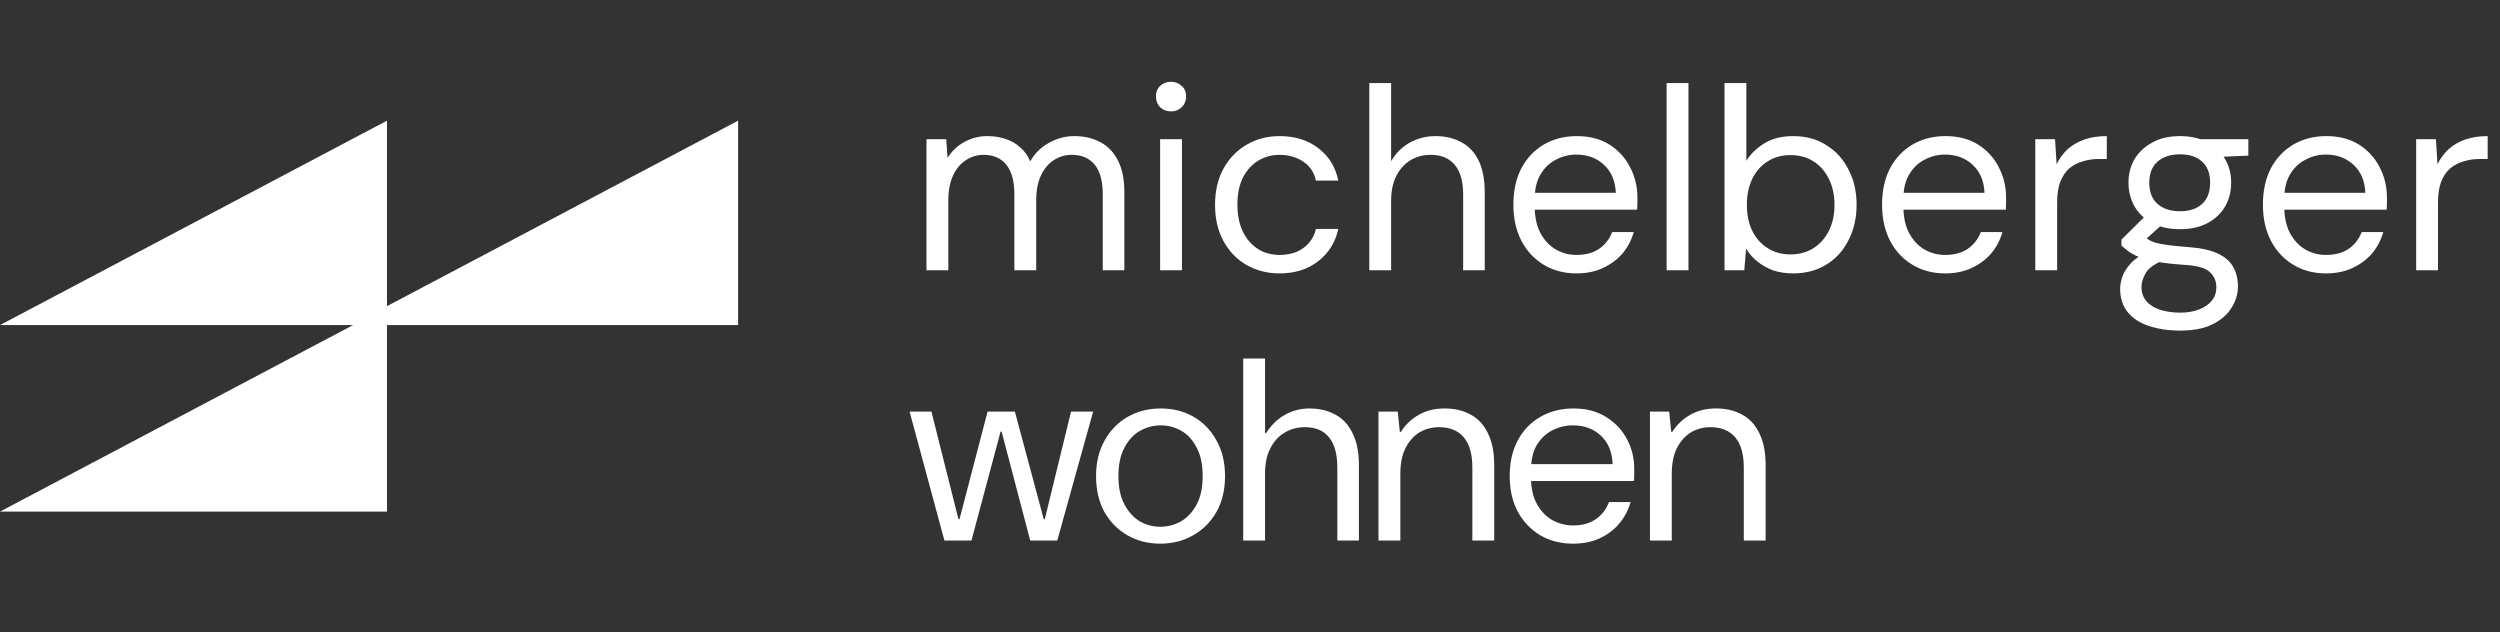
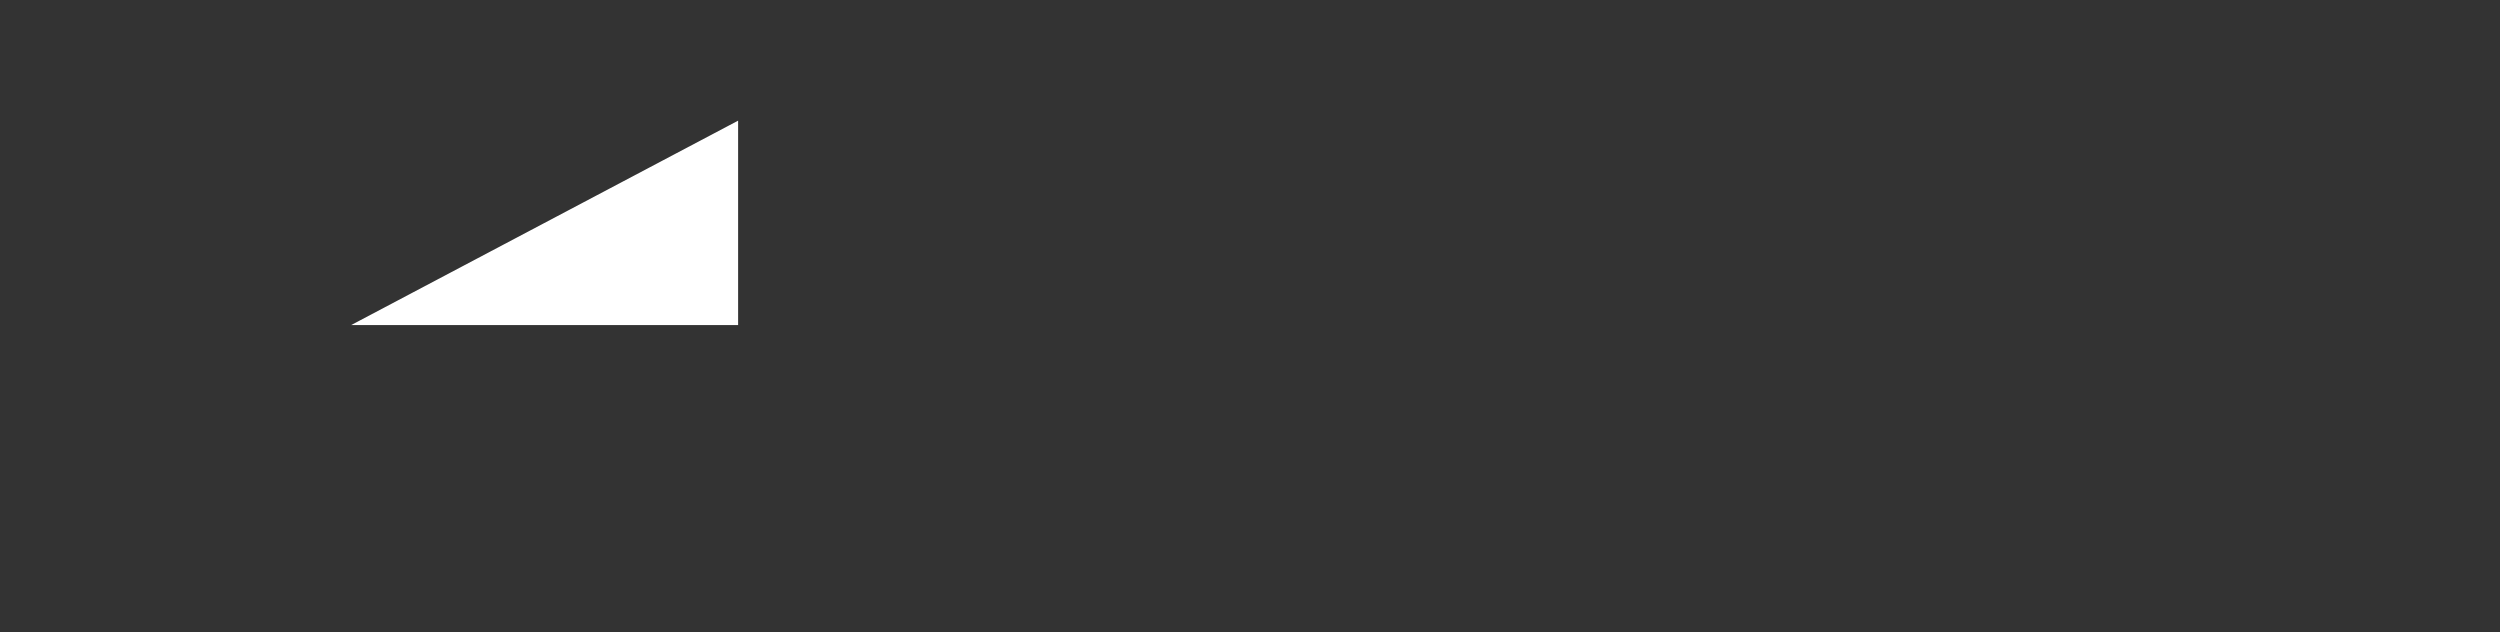
<svg xmlns="http://www.w3.org/2000/svg" width="518" height="131" viewBox="0 0 518 131" fill="none">
  <rect x="0" y="0" width="518" height="131" fill="#333333" stroke="none" />
-   <path d="M80.184 24.999V67.358H3.55535e-05L80.184 24.999Z" fill="white" />
  <path d="M152.937 24.999V67.358H72.753L152.937 24.999Z" fill="white" />
-   <path d="M80.184 63.643V106.002H3.55535e-05L80.184 63.643Z" fill="white" />
-   <path d="M191.966 56V28.848H196.061L196.33 32.727C197.192 31.326 198.341 30.231 199.778 29.441C201.25 28.615 202.849 28.202 204.573 28.202C205.973 28.202 207.23 28.399 208.344 28.794C209.493 29.154 210.498 29.728 211.36 30.518C212.258 31.273 212.959 32.242 213.461 33.428C214.395 31.775 215.688 30.5 217.34 29.603C218.992 28.669 220.734 28.202 222.566 28.202C224.685 28.202 226.517 28.633 228.061 29.495C229.605 30.321 230.808 31.596 231.67 33.32C232.532 35.008 232.963 37.163 232.963 39.784V56H228.492V40.269C228.492 37.54 227.935 35.493 226.822 34.128C225.708 32.763 224.128 32.081 222.081 32.081C220.68 32.081 219.423 32.458 218.31 33.212C217.197 33.93 216.317 34.99 215.67 36.391C215.024 37.791 214.701 39.515 214.701 41.562V56H210.175V40.269C210.175 37.54 209.619 35.493 208.505 34.128C207.392 32.763 205.83 32.081 203.818 32.081C202.454 32.081 201.214 32.458 200.101 33.212C198.988 33.93 198.108 34.99 197.461 36.391C196.815 37.791 196.492 39.515 196.492 41.562V56H191.966ZM240.377 56V28.848H244.903V56H240.377ZM242.64 23.084C241.742 23.084 240.988 22.797 240.377 22.222C239.803 21.611 239.515 20.857 239.515 19.959C239.515 19.061 239.803 18.343 240.377 17.805C240.988 17.23 241.742 16.943 242.64 16.943C243.502 16.943 244.238 17.23 244.849 17.805C245.459 18.343 245.765 19.061 245.765 19.959C245.765 20.857 245.459 21.611 244.849 22.222C244.238 22.797 243.502 23.084 242.64 23.084ZM265.117 56.647C262.567 56.647 260.269 56.054 258.222 54.869C256.211 53.684 254.63 52.031 253.481 49.912C252.332 47.758 251.757 45.279 251.757 42.478C251.757 39.605 252.332 37.109 253.481 34.99C254.63 32.871 256.211 31.219 258.222 30.034C260.269 28.812 262.567 28.202 265.117 28.202C268.35 28.202 271.043 29.046 273.198 30.734C275.353 32.386 276.718 34.613 277.293 37.414H272.66C272.3 35.726 271.42 34.415 270.02 33.481C268.619 32.548 266.967 32.081 265.064 32.081C263.519 32.081 262.083 32.476 260.754 33.266C259.461 34.02 258.401 35.169 257.575 36.714C256.785 38.258 256.39 40.161 256.39 42.424C256.39 44.112 256.624 45.621 257.09 46.949C257.557 48.242 258.186 49.32 258.976 50.182C259.766 51.044 260.682 51.708 261.723 52.175C262.801 52.606 263.914 52.822 265.064 52.822C266.356 52.822 267.524 52.624 268.565 52.229C269.607 51.798 270.487 51.169 271.205 50.343C271.923 49.517 272.408 48.548 272.66 47.434H277.293C276.718 50.164 275.335 52.391 273.144 54.114C270.99 55.803 268.314 56.647 265.117 56.647ZM283.718 56V17.212H288.243V33.428C289.141 31.811 290.398 30.536 292.014 29.603C293.666 28.669 295.462 28.202 297.401 28.202C299.484 28.202 301.298 28.633 302.842 29.495C304.387 30.321 305.572 31.596 306.398 33.32C307.224 35.044 307.637 37.217 307.637 39.838V56H303.166V40.323C303.166 37.594 302.591 35.547 301.442 34.182C300.292 32.781 298.622 32.081 296.432 32.081C294.887 32.081 293.487 32.458 292.23 33.212C291.008 33.966 290.039 35.044 289.32 36.444C288.602 37.845 288.243 39.569 288.243 41.616V56H283.718ZM326.611 56.647C324.097 56.647 321.852 56.054 319.877 54.869C317.901 53.684 316.357 52.031 315.244 49.912C314.13 47.758 313.573 45.261 313.573 42.424C313.573 39.551 314.112 37.055 315.19 34.936C316.303 32.817 317.847 31.165 319.823 29.98C321.834 28.794 324.132 28.202 326.718 28.202C329.376 28.202 331.639 28.794 333.506 29.98C335.374 31.165 336.792 32.727 337.762 34.667C338.768 36.57 339.271 38.671 339.271 40.97C339.271 41.329 339.271 41.706 339.271 42.101C339.271 42.496 339.253 42.945 339.217 43.448H316.967V39.946H334.799C334.691 37.468 333.865 35.529 332.321 34.128C330.813 32.727 328.909 32.027 326.611 32.027C325.102 32.027 323.684 32.386 322.355 33.104C321.026 33.787 319.966 34.81 319.176 36.175C318.386 37.504 317.991 39.174 317.991 41.185V42.694C317.991 44.92 318.386 46.788 319.176 48.296C320.002 49.805 321.062 50.936 322.355 51.69C323.684 52.444 325.102 52.822 326.611 52.822C328.514 52.822 330.076 52.408 331.297 51.583C332.555 50.721 333.47 49.553 334.045 48.081H338.516C338.049 49.733 337.277 51.205 336.2 52.498C335.122 53.755 333.776 54.761 332.159 55.515C330.579 56.269 328.73 56.647 326.611 56.647ZM345.324 56V17.212H349.849V56H345.324ZM371.541 56.647C369.997 56.647 368.596 56.431 367.339 56C366.118 55.533 365.04 54.923 364.107 54.168C363.173 53.414 362.401 52.534 361.79 51.529L361.413 56H357.319V17.212H361.844V33.32C362.706 31.919 363.945 30.716 365.561 29.71C367.177 28.705 369.171 28.202 371.541 28.202C374.199 28.202 376.497 28.83 378.437 30.087C380.412 31.308 381.938 32.996 383.016 35.151C384.129 37.27 384.686 39.695 384.686 42.424C384.686 45.154 384.129 47.596 383.016 49.751C381.938 51.906 380.412 53.594 378.437 54.815C376.461 56.036 374.163 56.647 371.541 56.647ZM371.002 52.714C372.798 52.714 374.378 52.283 375.743 51.421C377.108 50.559 378.167 49.374 378.921 47.865C379.712 46.321 380.107 44.507 380.107 42.424C380.107 40.377 379.712 38.581 378.921 37.037C378.167 35.493 377.108 34.289 375.743 33.428C374.378 32.566 372.798 32.135 371.002 32.135C369.207 32.135 367.626 32.566 366.261 33.428C364.897 34.289 363.837 35.493 363.083 37.037C362.329 38.581 361.952 40.377 361.952 42.424C361.952 44.507 362.329 46.321 363.083 47.865C363.837 49.374 364.897 50.559 366.261 51.421C367.626 52.283 369.207 52.714 371.002 52.714ZM403 56.647C400.486 56.647 398.241 56.054 396.266 54.869C394.291 53.684 392.746 52.031 391.633 49.912C390.519 47.758 389.963 45.261 389.963 42.424C389.963 39.551 390.502 37.055 391.579 34.936C392.692 32.817 394.237 31.165 396.212 29.98C398.223 28.794 400.522 28.202 403.108 28.202C405.765 28.202 408.028 28.794 409.896 29.98C411.763 31.165 413.182 32.727 414.151 34.667C415.157 36.57 415.66 38.671 415.66 40.97C415.66 41.329 415.66 41.706 415.66 42.101C415.66 42.496 415.642 42.945 415.606 43.448H393.357V39.946H411.188C411.081 37.468 410.255 35.529 408.71 34.128C407.202 32.727 405.298 32.027 403 32.027C401.491 32.027 400.073 32.386 398.744 33.104C397.415 33.787 396.356 34.81 395.566 36.175C394.775 37.504 394.38 39.174 394.38 41.185V42.694C394.38 44.92 394.775 46.788 395.566 48.296C396.392 49.805 397.451 50.936 398.744 51.69C400.073 52.444 401.491 52.822 403 52.822C404.903 52.822 406.466 52.408 407.687 51.583C408.944 50.721 409.86 49.553 410.434 48.081H414.906C414.439 49.733 413.667 51.205 412.589 52.498C411.512 53.755 410.165 54.761 408.549 55.515C406.968 56.269 405.119 56.647 403 56.647ZM421.713 56V28.848H425.807L426.13 34.02C426.741 32.799 427.513 31.757 428.447 30.895C429.417 30.034 430.566 29.369 431.895 28.902C433.26 28.435 434.804 28.202 436.528 28.202V32.943H434.858C433.709 32.943 432.613 33.104 431.572 33.428C430.53 33.715 429.596 34.2 428.77 34.882C427.98 35.564 427.352 36.498 426.885 37.683C426.454 38.833 426.238 40.269 426.238 41.993V56H421.713ZM451.741 68.498C449.299 68.498 447.126 68.175 445.223 67.529C443.355 66.918 441.901 65.966 440.859 64.673C439.818 63.38 439.297 61.782 439.297 59.879C439.297 59.053 439.458 58.173 439.782 57.239C440.141 56.305 440.733 55.389 441.559 54.492C442.421 53.594 443.625 52.786 445.169 52.067L448.293 53.899C446.39 54.689 445.151 55.587 444.576 56.593C444.002 57.634 443.714 58.586 443.714 59.448C443.714 60.633 444.056 61.621 444.738 62.411C445.42 63.201 446.372 63.794 447.593 64.189C448.814 64.584 450.197 64.781 451.741 64.781C453.286 64.781 454.614 64.548 455.728 64.081C456.841 63.65 457.703 63.039 458.314 62.249C458.924 61.495 459.23 60.579 459.23 59.502C459.23 58.245 458.763 57.185 457.829 56.323C456.895 55.497 455.117 55.012 452.496 54.869C450.377 54.725 448.599 54.528 447.162 54.276C445.726 54.025 444.54 53.737 443.607 53.414C442.673 53.055 441.883 52.66 441.236 52.229C440.626 51.798 440.069 51.349 439.566 50.882V49.643L444.792 44.471L448.724 45.872L443.337 50.721L444.038 48.835C444.433 49.122 444.81 49.392 445.169 49.643C445.528 49.895 446.013 50.11 446.623 50.289C447.234 50.469 448.078 50.631 449.155 50.774C450.269 50.918 451.723 51.062 453.519 51.205C455.997 51.385 457.973 51.816 459.445 52.498C460.953 53.181 462.031 54.096 462.677 55.246C463.36 56.395 463.701 57.76 463.701 59.34C463.701 60.884 463.27 62.339 462.408 63.704C461.582 65.104 460.289 66.254 458.529 67.152C456.769 68.049 454.507 68.498 451.741 68.498ZM451.687 47.488C449.425 47.488 447.485 47.057 445.869 46.195C444.289 45.333 443.086 44.184 442.26 42.747C441.434 41.275 441.021 39.641 441.021 37.845C441.021 36.049 441.434 34.433 442.26 32.996C443.122 31.56 444.343 30.411 445.923 29.549C447.503 28.651 449.425 28.202 451.687 28.202C453.95 28.202 455.872 28.651 457.452 29.549C459.032 30.411 460.235 31.56 461.061 32.996C461.887 34.433 462.3 36.049 462.3 37.845C462.3 39.641 461.887 41.275 461.061 42.747C460.235 44.184 459.032 45.333 457.452 46.195C455.872 47.057 453.95 47.488 451.687 47.488ZM451.687 43.771C453.627 43.771 455.153 43.268 456.267 42.263C457.38 41.257 457.937 39.784 457.937 37.845C457.937 35.941 457.38 34.487 456.267 33.481C455.153 32.476 453.627 31.973 451.687 31.973C449.784 31.973 448.24 32.476 447.054 33.481C445.905 34.487 445.33 35.941 445.33 37.845C445.33 39.784 445.905 41.257 447.054 42.263C448.204 43.268 449.748 43.771 451.687 43.771ZM456.105 32.673L454.758 28.848H465.856V32.242L456.105 32.673ZM481.914 56.647C479.4 56.647 477.156 56.054 475.18 54.869C473.205 53.684 471.661 52.031 470.547 49.912C469.434 47.758 468.877 45.261 468.877 42.424C468.877 39.551 469.416 37.055 470.494 34.936C471.607 32.817 473.151 31.165 475.127 29.98C477.138 28.794 479.436 28.202 482.022 28.202C484.68 28.202 486.943 28.794 488.81 29.98C490.678 31.165 492.096 32.727 493.066 34.667C494.072 36.57 494.574 38.671 494.574 40.97C494.574 41.329 494.574 41.706 494.574 42.101C494.574 42.496 494.557 42.945 494.521 43.448H472.271V39.946H490.103C489.995 37.468 489.169 35.529 487.625 34.128C486.117 32.727 484.213 32.027 481.914 32.027C480.406 32.027 478.987 32.386 477.659 33.104C476.33 33.787 475.27 34.81 474.48 36.175C473.69 37.504 473.295 39.174 473.295 41.185V42.694C473.295 44.92 473.69 46.788 474.48 48.296C475.306 49.805 476.366 50.936 477.659 51.69C478.987 52.444 480.406 52.822 481.914 52.822C483.818 52.822 485.38 52.408 486.601 51.583C487.858 50.721 488.774 49.553 489.349 48.081H493.82C493.353 49.733 492.581 51.205 491.504 52.498C490.426 53.755 489.079 54.761 487.463 55.515C485.883 56.269 484.033 56.647 481.914 56.647ZM500.628 56V28.848H504.722L505.045 34.02C505.656 32.799 506.428 31.757 507.362 30.895C508.331 30.034 509.481 29.369 510.809 28.902C512.174 28.435 513.718 28.202 515.442 28.202V32.943H513.772C512.623 32.943 511.528 33.104 510.486 33.428C509.445 33.715 508.511 34.2 507.685 34.882C506.895 35.564 506.266 36.498 505.799 37.683C505.368 38.833 505.153 40.269 505.153 41.993V56H500.628Z" fill="white" />
-   <path d="M195.684 112L188.465 85.279H192.99L198.593 107.582H198.808L204.626 85.279H210.283L216.263 107.582H216.478L221.919 85.279H226.499L219.064 112H213.461L207.535 89.427H207.32L201.286 112H195.684ZM240.412 112.646C237.898 112.646 235.635 112.072 233.624 110.923C231.613 109.773 230.015 108.157 228.829 106.074C227.68 103.955 227.105 101.477 227.105 98.64C227.105 95.802 227.698 93.342 228.883 91.259C230.068 89.14 231.667 87.506 233.678 86.357C235.725 85.207 238.006 84.633 240.52 84.633C243.034 84.633 245.296 85.207 247.308 86.357C249.319 87.506 250.899 89.14 252.048 91.259C253.234 93.342 253.826 95.802 253.826 98.64C253.826 101.477 253.234 103.955 252.048 106.074C250.863 108.157 249.247 109.773 247.2 110.923C245.189 112.072 242.926 112.646 240.412 112.646ZM240.412 109.145C241.956 109.145 243.393 108.768 244.722 108.013C246.051 107.223 247.128 106.056 247.954 104.512C248.78 102.967 249.193 101.01 249.193 98.64C249.193 96.269 248.78 94.312 247.954 92.768C247.164 91.187 246.104 90.02 244.776 89.266C243.447 88.512 242.028 88.135 240.52 88.135C239.011 88.135 237.575 88.512 236.21 89.266C234.881 90.02 233.804 91.187 232.978 92.768C232.151 94.312 231.738 96.269 231.738 98.64C231.738 101.01 232.151 102.967 232.978 104.512C233.804 106.056 234.863 107.223 236.156 108.013C237.485 108.768 238.903 109.145 240.412 109.145ZM257.592 112V74.289H262.117V89.751H262.332C263.41 88.063 264.721 86.788 266.265 85.926C267.845 85.064 269.533 84.633 271.329 84.633C273.376 84.633 275.172 85.064 276.716 85.926C278.261 86.752 279.446 88.045 280.272 89.805C281.134 91.528 281.565 93.719 281.565 96.377V112H277.094V96.862C277.094 94.096 276.519 92.013 275.37 90.613C274.256 89.212 272.586 88.512 270.359 88.512C268.815 88.512 267.414 88.889 266.157 89.643C264.9 90.397 263.913 91.493 263.194 92.929C262.476 94.33 262.117 96.072 262.117 98.155V112H257.592ZM285.626 112V85.279H289.613L290.044 89.481H290.259C291.193 88.009 292.414 86.842 293.923 85.98C295.431 85.082 297.245 84.633 299.364 84.633C301.411 84.633 303.207 85.064 304.751 85.926C306.295 86.752 307.481 88.045 308.307 89.805C309.169 91.528 309.6 93.719 309.6 96.377V112H305.074V96.862C305.074 94.096 304.482 92.013 303.297 90.613C302.111 89.212 300.405 88.512 298.179 88.512C296.634 88.512 295.252 88.889 294.03 89.643C292.845 90.397 291.894 91.493 291.175 92.929C290.493 94.33 290.152 96.072 290.152 98.155V112H285.626ZM325.952 112.646C323.402 112.646 321.139 112.072 319.164 110.923C317.188 109.737 315.626 108.103 314.477 106.02C313.363 103.901 312.807 101.441 312.807 98.64C312.807 95.802 313.363 93.342 314.477 91.259C315.59 89.176 317.134 87.56 319.11 86.411C321.121 85.225 323.437 84.633 326.059 84.633C328.681 84.633 330.926 85.225 332.793 86.411C334.661 87.56 336.097 89.086 337.103 90.99C338.109 92.857 338.612 94.904 338.612 97.131C338.612 97.49 338.612 97.885 338.612 98.316C338.612 98.712 338.594 99.16 338.558 99.663H316.201V96.162H334.14C334.032 93.612 333.206 91.636 331.662 90.236C330.154 88.835 328.25 88.135 325.952 88.135C324.407 88.135 322.971 88.476 321.642 89.158C320.313 89.841 319.235 90.864 318.409 92.229C317.619 93.594 317.224 95.317 317.224 97.401V98.909C317.224 101.136 317.637 102.985 318.463 104.458C319.289 105.93 320.367 107.044 321.696 107.798C323.06 108.516 324.479 108.875 325.952 108.875C327.819 108.875 329.381 108.444 330.638 107.582C331.895 106.721 332.811 105.535 333.386 104.027H337.857C337.39 105.679 336.618 107.151 335.541 108.444C334.463 109.737 333.117 110.761 331.5 111.515C329.92 112.269 328.07 112.646 325.952 112.646ZM341.866 112V85.279H345.853L346.284 89.481H346.499C347.433 88.009 348.654 86.842 350.162 85.98C351.671 85.082 353.485 84.633 355.604 84.633C357.651 84.633 359.446 85.064 360.991 85.926C362.535 86.752 363.72 88.045 364.546 89.805C365.408 91.528 365.839 93.719 365.839 96.377V112H361.314V96.862C361.314 94.096 360.721 92.013 359.536 90.613C358.351 89.212 356.645 88.512 354.418 88.512C352.874 88.512 351.491 88.889 350.27 89.643C349.085 90.397 348.133 91.493 347.415 92.929C346.733 94.33 346.391 96.072 346.391 98.155V112H341.866Z" fill="white" />
</svg>